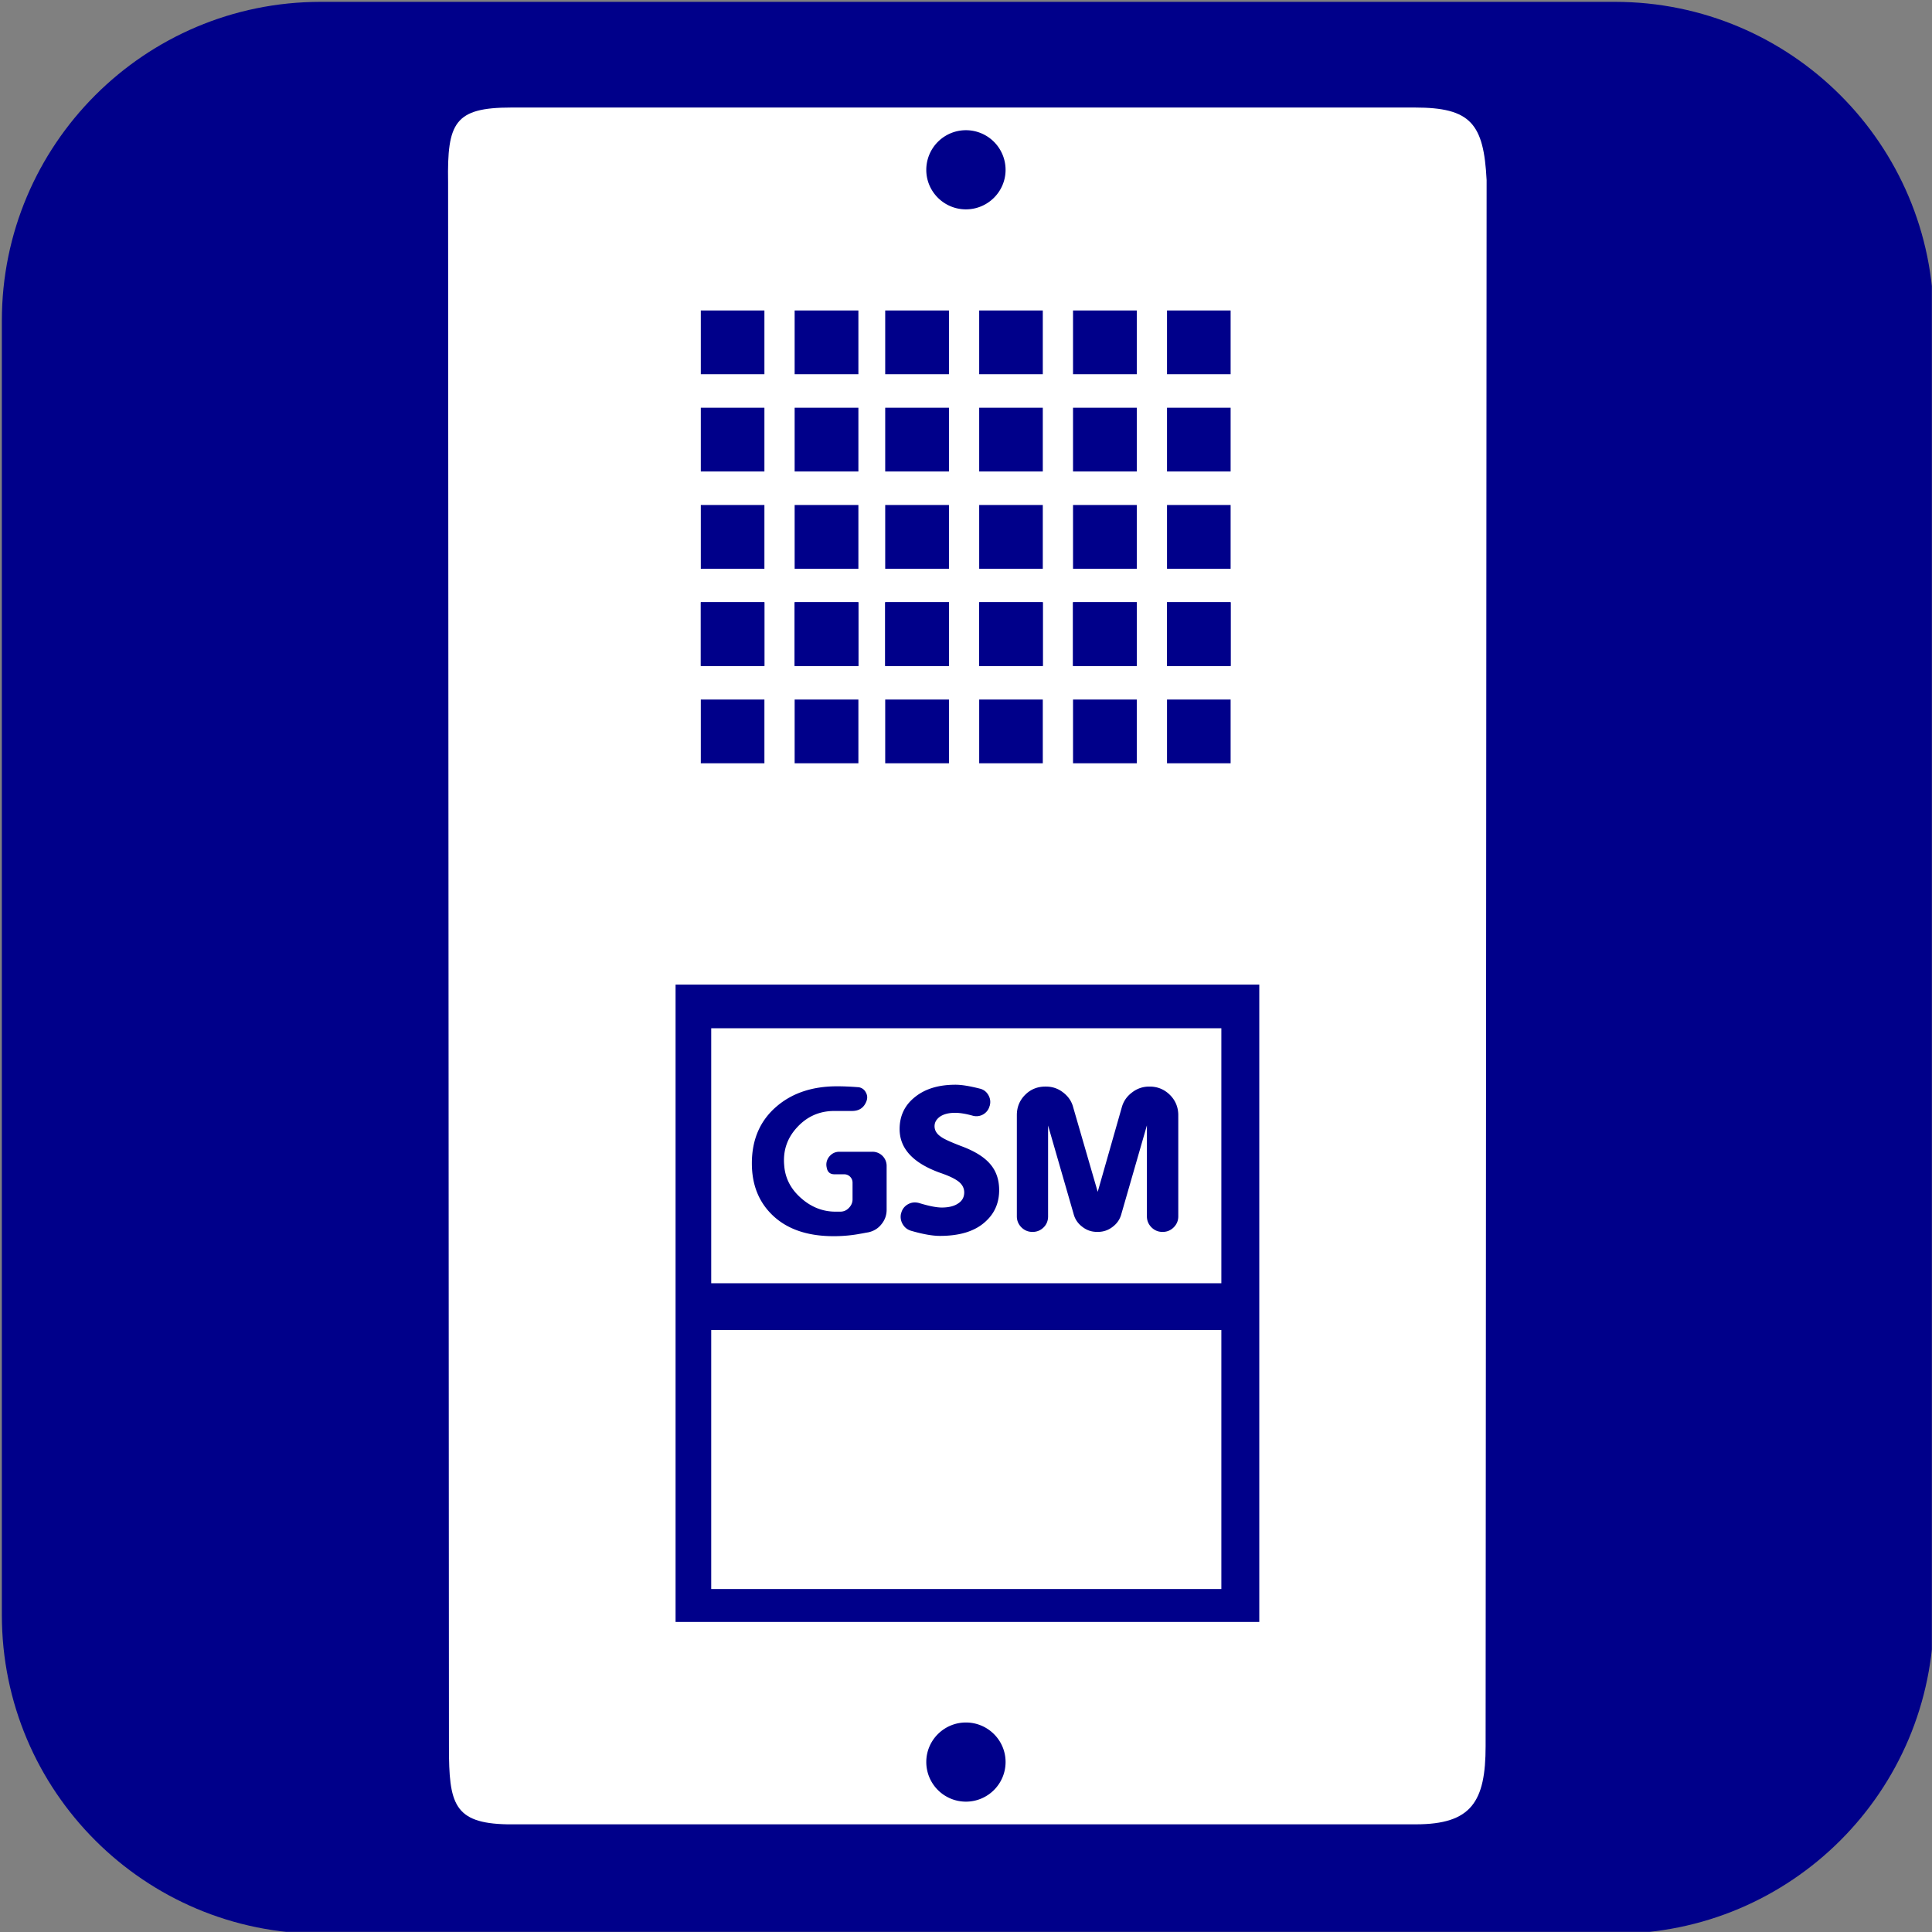
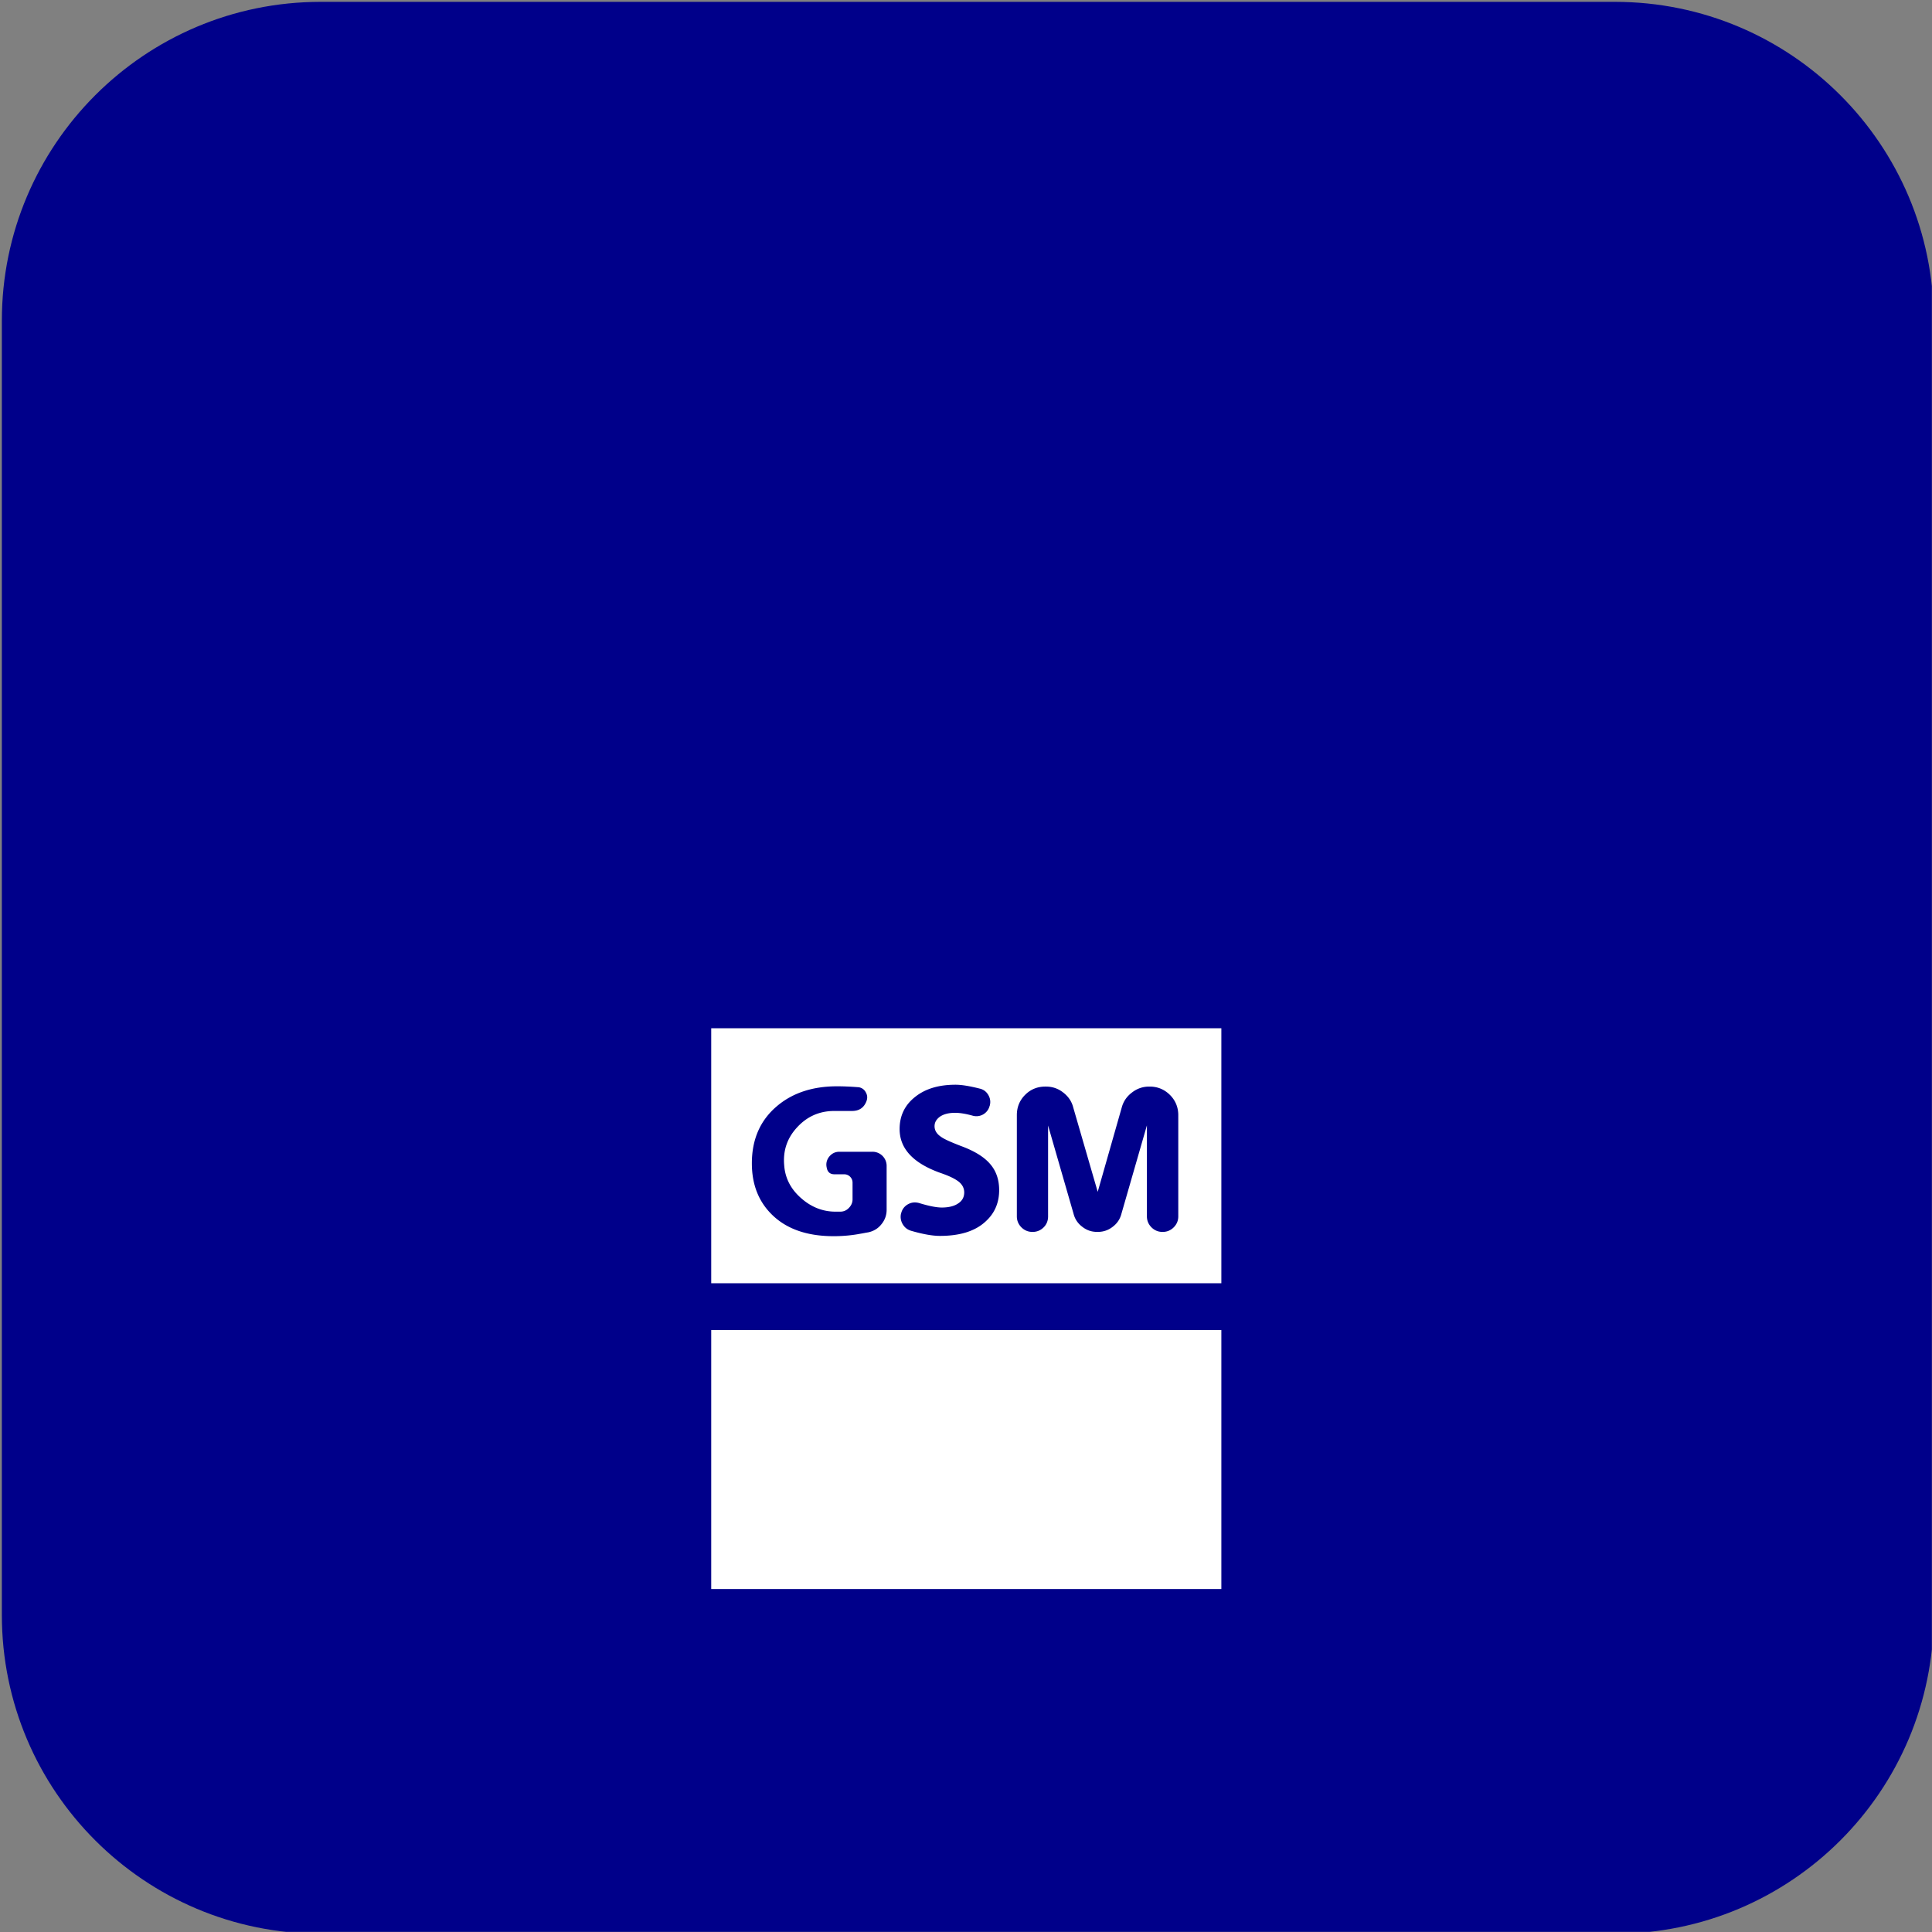
<svg xmlns="http://www.w3.org/2000/svg" version="1.2" width="512" height="512" viewBox="0 0 13547 13547" preserveAspectRatio="xMidYMid" fill-rule="evenodd" stroke-width="28.2" stroke-linejoin="round" xml:space="preserve">
  <rect x="0" y="0" width="13547" height="13547" fill="#808080" stroke="none" />
  <defs class="prefix__ClipPathGroup">
    <clipPath id="a" clipPathUnits="userSpaceOnUse">
      <path d="M0 0H13547V13547H0z" />
    </clipPath>
    <clipPath clipPathUnits="userSpaceOnUse">
      <path d="M13 13H13533V13533H13z" />
    </clipPath>
  </defs>
  <defs class="prefix__EmbeddedBulletChars">
    <path d="m580 1141 583-570L580 0-4 571l584 570Z" transform="scale(0 -0)" />
    <path d="M8 1128h1129V0H8v1128Z" transform="scale(0 -0)" />
    <path d="m174 0 428 739-428 742 1282-742L174 0Zm1184 739L309 1346l350-607h699Z" transform="scale(0 -0)" />
    <path d="M2015 739 1276 0H717l543 543H174v393h1086l-543 545h557l741-742Z" transform="scale(0 -0)" />
    <path d="M0-2c-7 16-16 29-25 39l381 530c-94 256-141 385-141 387 0 25 13 38 40 38 9 0 21-2 34-5 21 4 42 12 65 25l27-13 111-251 280 301 64-25 24 25c21-10 41-24 62-43-36-69-87-143-152-222-1-1-60-68-176-200l180-361c0-27-21-55-63-84l16-20c-10-29-28-43-55-43-31 0-102 102-215 305L164-76c-22-34-53-51-92-51-42 0-63 17-64 51C1-67-2-52-2-32c0 9 1 19 2 30Z" transform="scale(0 -0)" />
    <path d="M285-33C182-33 111 30 74 156c-22 72-33 177-33 315 0 78 14 145 41 201 34 71 87 106 158 106 53 0 88-31 106-94l23-176c8-64 28-97 59-98l735 706c11 11 33 17 66 17 42 0 63-15 63-46V965c0-36-10-64-30-84L442 47C390-6 338-33 285-33Z" transform="scale(0 -0)" />
    <path d="M813 0C632 0 489 54 383 161 276 268 223 411 223 592s53 324 160 431c106 107 249 161 430 161 179 0 323-54 432-161 108-107 162-251 162-431s-54-324-162-431C1136 54 992 0 813 0Z" transform="scale(0 -0)" />
    <path d="M346 457c-73 0-137 26-191 78-54 51-81 114-81 188 0 73 27 136 81 188s118 78 191 78 134-26 185-79c51-51 77-114 77-187 0-75-25-137-76-188-50-52-112-78-186-78Z" transform="scale(0 -0)" />
    <path d="M-4 459h1139v147H-4V459Z" transform="scale(0 -0)" />
    <path d="M173 740c0 163 58 303 173 419 116 115 255 173 419 173 163 0 302-58 418-173 116-116 174-256 174-419s-58-303-174-418c-116-116-255-174-418-174-164 0-303 58-419 174-115 115-173 255-173 418Z" transform="scale(0 -0)" />
  </defs>
  <g class="prefix__SlideGroup">
    <g class="prefix__Slide" clip-path="url(#a)">
      <g class="prefix__Page">
        <g class="prefix__Graphic">
          <path class="prefix__BoundingBox" fill="none" d="M0 0H13547V13547H0z" />
          <defs>
            <clipPath id="b" clipPathUnits="userSpaceOnUse">
              <path d="M0 0h13546v13546H0V0Z" />
            </clipPath>
          </defs>
          <g clip-path="url(#b)">
            <path fill="#00008A" d="M2248 13559c-1234 0-2235-1000-2235-2235V2248C13 1014 1014 13 2248 13h9076c1235 0 2235 1001 2235 2235v9076c0 1235-1000 2235-2235 2235H2248Z" />
-             <path fill="#FFF" d="M3558 12792c-377-7-410-146-410-542l-6-10973c-7-417 46-523 443-523h6336c391 0 483 112 503 509l-7 10980c0 390-99 549-489 549H3558Z" />
            <path fill="#00008A" d="M6773 1468c-153 0-278-124-278-277a278 278 0 0 1 556 0c0 153-125 277-278 277ZM6773 12633a278 278 0 0 1-278-278c0-153 125-277 278-277s278 124 278 277c0 154-125 278-278 278ZM8830 11373H4737V6904h4093v4469Z" />
            <path fill="#FFF" d="M8564 8998H4987V7210h3577v1788ZM8564 11142H4987V9326h3577v1816Z" />
            <path fill="#00008A" d="M5360 2624h-446v-447h446v447ZM6019 2624h-447v-447h447v447ZM6654 2624h-447v-447h447v447ZM7312 2624h-446v-447h446v447ZM7971 2624h-447v-447h447v447ZM8629 2624h-446v-447h446v447ZM5360 3306h-446v-447h446v447ZM6019 3306h-447v-447h447v447ZM6654 3306h-447v-447h447v447ZM7312 3306h-446v-447h446v447ZM7971 3306h-447v-447h447v447ZM8629 3306h-446v-447h446v447ZM5360 3988h-446v-447h446v447ZM6019 3988h-447v-447h447v447ZM6654 3988h-447v-447h447v447ZM7312 3988h-446v-447h446v447ZM7971 3988h-447v-447h447v447ZM8629 3988h-446v-447h446v447ZM5360 4670h-446v-447h446v447ZM6019 4670h-447v-447h447v447ZM6654 4670h-447v-447h447v447ZM7312 4670h-446v-447h446v447ZM7971 4670h-447v-447h447v447ZM8629 4670h-446v-447h446v447Z" />
            <path fill="#00008A" d="M5360 4670h-446v-447h446v447ZM6019 4670h-447v-447h447v447ZM6654 4670h-447v-447h447v447ZM7312 4670h-446v-447h446v447ZM7971 4670h-447v-447h447v447ZM8629 4670h-446v-447h446v447ZM5360 5352h-446v-447h446v447ZM6019 5352h-447v-447h447v447ZM6654 5352h-447v-447h447v447ZM7312 5352h-446v-447h446v447ZM7971 5352h-447v-447h447v447ZM8629 5352h-446v-447h446v447ZM5886 8076c-30 0-54 12-73 36-18 24-23 51-15 80v1c7 28 25 41 53 41h69a58.3 58.3 0 0 1 58 57v119c0 23-9 43-26 60-16 17-36 26-60 26h-34c-89 0-170-32-241-95-72-63-111-139-118-227-10-104 20-194 91-270 70-76 157-114 260-114h124c50 0 83-22 101-67l1-3c8-22 6-43-7-64a66 66 0 0 0-56-33c-52-4-100-6-144-6-172 0-313 47-422 140-116 98-175 232-175 400 0 151 49 272 145 364 102 98 245 147 428 147 66 0 129-6 187-17 19-3 37-7 56-10 37-8 68-26 92-56 24-29 37-63 37-102v-308a99 99 0 0 0-100-99h-231Zm853-40c-70-27-118-48-141-65-30-20-45-45-45-74 0-26 12-47 35-65 26-19 62-29 109-29 35 0 76 7 123 20a95.5 95.5 0 0 0 119-68l1-2c7-26 4-51-10-75s-34-39-61-45c-71-18-127-27-169-27-117 0-212 28-284 86-72 57-108 132-108 225 0 137 95 239 285 307 62 21 105 42 131 63 24 20 37 45 37 74 0 33-14 59-42 77-27 19-66 29-115 29-39 0-92-11-158-31-28-8-54-6-79 8a96 96 0 0 0-48 63l-1 2c-6 26-2 51 11 74 14 24 33 39 59 47 83 24 150 36 203 36 142 0 249-34 322-103 62-57 93-130 93-218 0-73-21-135-64-184-43-50-111-91-203-125Zm789 476c10 38 31 68 62 91 31 24 65 35 104 35h3c38 0 73-11 104-35 31-23 52-53 62-91l179-621v638c0 30 11 56 32 77s47 32 77 32h2c30 0 56-11 77-32s32-47 32-77v-710c0-55-20-103-58-141-39-39-87-59-142-59h-4c-45 0-85 14-120 41-36 27-60 61-72 104l-169 593-172-593c-11-43-36-78-72-105-35-27-75-40-119-40h-4c-56 0-103 19-142 58s-58 87-58 142v710c0 30 11 56 32 77s47 32 77 32h2c30 0 56-11 77-32s31-47 31-77v-637l179 620Z" />
          </g>
        </g>
      </g>
    </g>
  </g>
</svg>